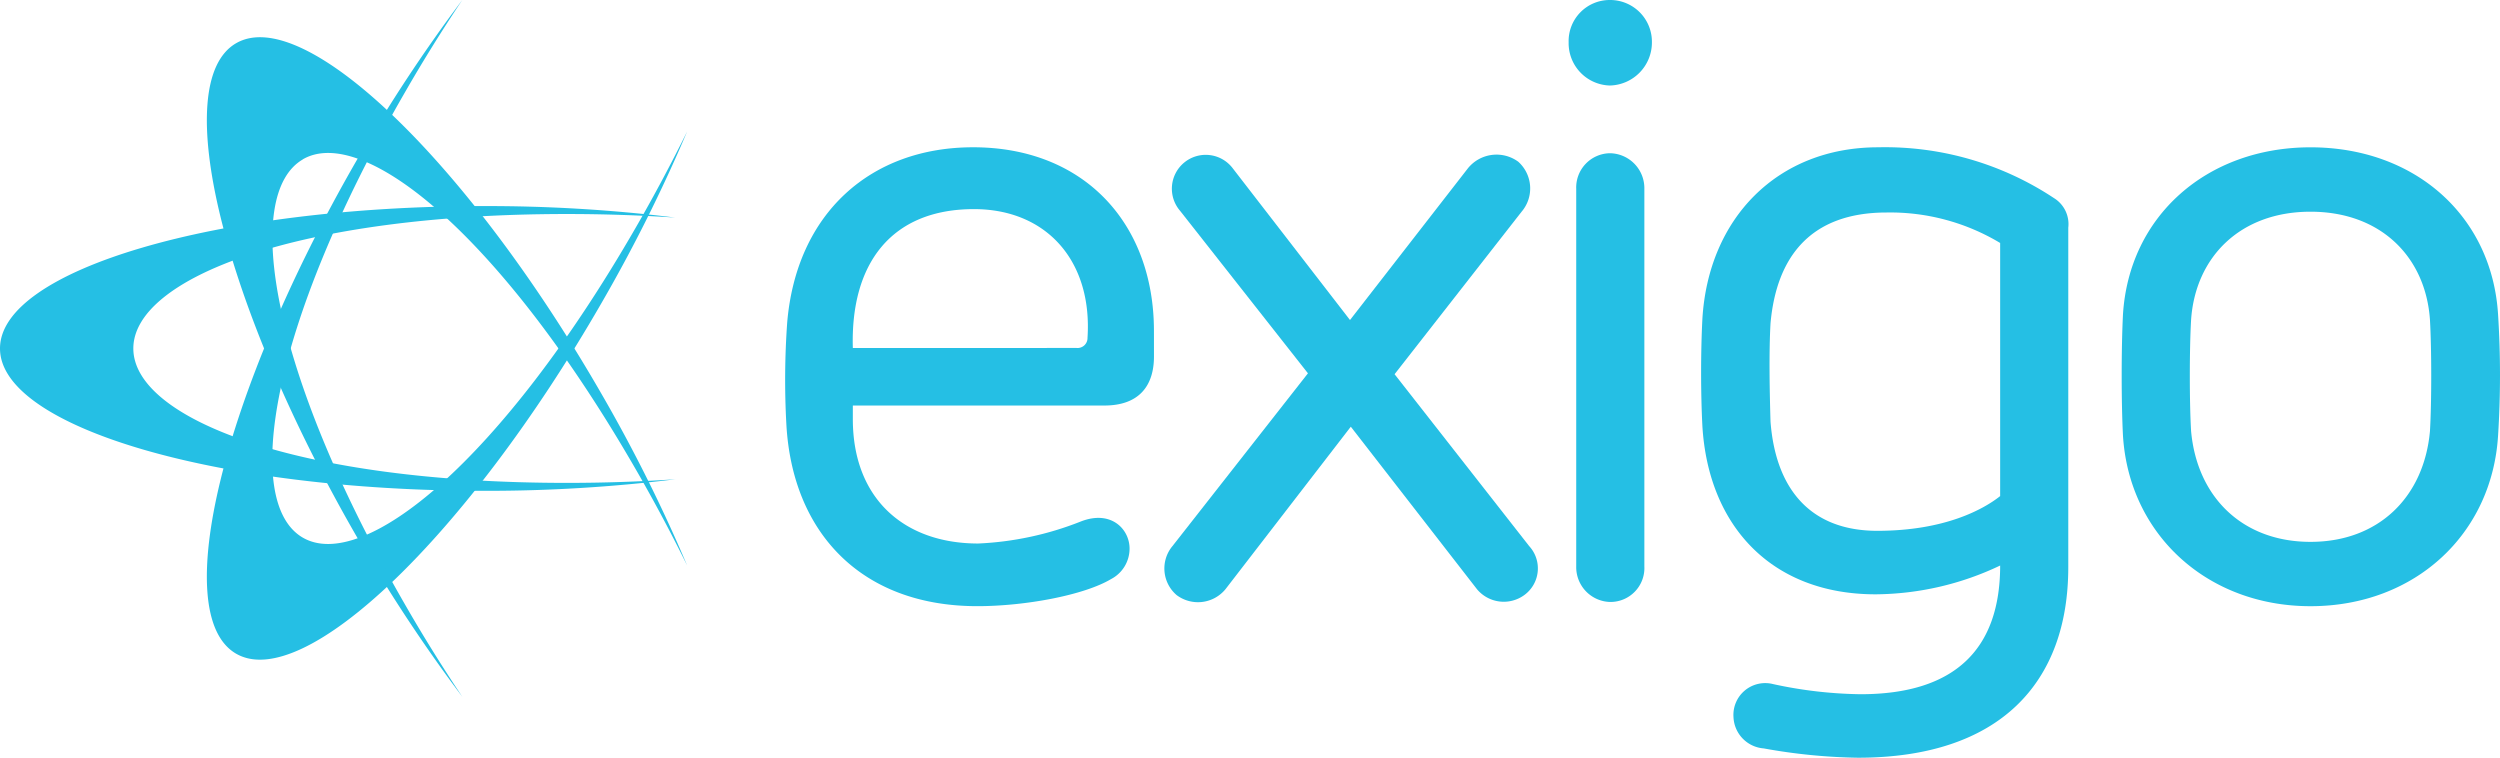
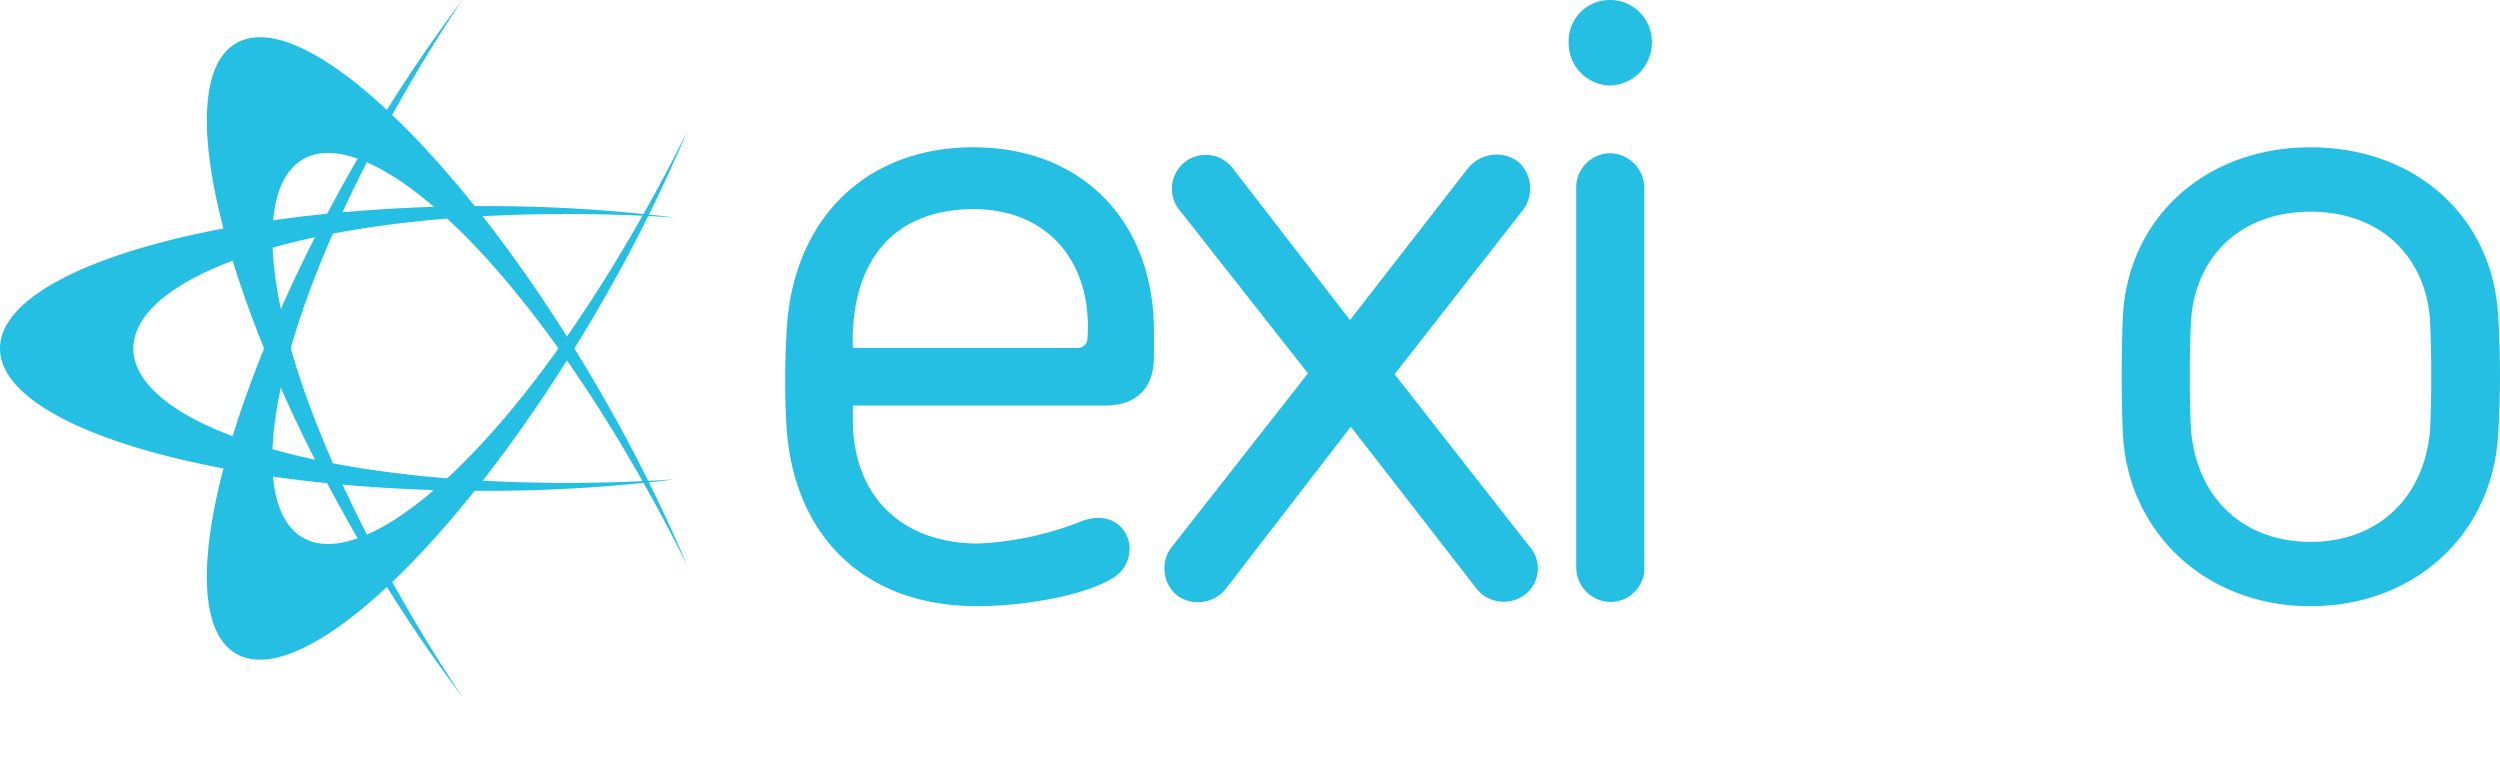
<svg xmlns="http://www.w3.org/2000/svg" id="logo" width="180" height="54.557" viewBox="0 0 180 54.557">
  <defs>
    <clipPath id="clip-path">
      <rect id="Rectangle_394" data-name="Rectangle 394" width="180" height="54.557" fill="#25bfe4" />
    </clipPath>
  </defs>
  <g id="Group_338" data-name="Group 338" clip-path="url(#clip-path)">
    <path id="Path_1085" data-name="Path 1085" d="M305.937,67.132c0,2.134-1.09,3.536-3.573,3.536H284.255v.975c0,5.73,3.694,8.96,9.024,8.96a22.711,22.711,0,0,0,7.388-1.585c2.18-.854,3.513.549,3.513,1.951a2.475,2.475,0,0,1-1.333,2.195c-1.938,1.158-6.178,1.95-9.63,1.95-8.358,0-13.324-5.3-13.748-13.106a58.206,58.206,0,0,1,.06-7.315c.666-7.864,6-12.619,13.385-12.619,7.995,0,13.021,5.487,13.021,13.228Zm-5.572-.609a.717.717,0,0,0,.787-.732c.363-5.547-2.967-9.265-8.176-9.265-5.935,0-8.9,3.9-8.721,10Z" transform="translate(-222.851 -41.47)" fill="#25bfe4" />
    <path id="Path_1086" data-name="Path 1086" d="M427.7,74.222l-9.024,11.7a2.561,2.561,0,0,1-3.513.427,2.521,2.521,0,0,1-.3-3.535l9.751-12.435-9.206-11.7a2.438,2.438,0,1,1,3.755-3.109l8.479,10.972,8.479-10.911a2.648,2.648,0,0,1,3.634-.488,2.581,2.581,0,0,1,.242,3.6l-9.145,11.7,9.69,12.375a2.373,2.373,0,0,1-.363,3.535,2.509,2.509,0,0,1-3.392-.427Z" transform="translate(-330.442 -43.5)" fill="#25bfe4" />
    <path id="Path_1087" data-name="Path 1087" d="M561.1,6.157a3.049,3.049,0,0,1-2.968-3.109A2.959,2.959,0,0,1,561.1,0a3.008,3.008,0,0,1,3.028,3.048A3.1,3.1,0,0,1,561.1,6.157m2.484,7.436V40.781a2.443,2.443,0,0,1-2.484,2.56,2.506,2.506,0,0,1-2.422-2.56V13.593a2.466,2.466,0,0,1,2.422-2.56,2.517,2.517,0,0,1,2.484,2.56" transform="translate(-445.19)" fill="#25bfe4" />
-     <path id="Path_1088" data-name="Path 1088" d="M631.705,82.311c0,8.29-4.905,13.715-15.141,13.715a41.016,41.016,0,0,1-6.783-.67A2.359,2.359,0,0,1,607.6,93.1a2.29,2.29,0,0,1,2.846-2.377,31.237,31.237,0,0,0,6.3.731c6.844,0,10.054-3.292,10.054-9.266a21.162,21.162,0,0,1-8.964,2.073c-7.51,0-12.052-4.938-12.476-12.13-.121-2.377-.121-5.3,0-7.681.424-7.254,5.391-12.375,12.658-12.375a22.01,22.01,0,0,1,12.657,3.658,2.2,2.2,0,0,1,1.03,2.133ZM610.266,64.755c-.121,2.134-.061,5,0,7.071.363,4.754,2.786,7.863,7.692,7.863s7.691-1.585,8.842-2.5V58.964a15.379,15.379,0,0,0-8.177-2.194c-5.511,0-7.933,3.231-8.357,7.985" transform="translate(-482.789 -41.47)" fill="#25bfe4" />
    <path id="Path_1089" data-name="Path 1089" d="M782.01,64.147a68.63,68.63,0,0,1,0,8.656c-.424,7.132-6,12.313-13.505,12.313-7.449,0-13.082-5.181-13.506-12.313-.121-2.438-.121-6.157,0-8.656.424-7.132,6.056-12.07,13.506-12.07,7.509,0,13.081,4.938,13.505,12.07m-22.105.366c-.121,2.134-.121,5.913,0,7.986.424,4.755,3.694,7.985,8.6,7.985s8.176-3.231,8.6-7.985c.121-2.073.121-5.852,0-7.986-.3-4.511-3.513-7.8-8.6-7.8s-8.3,3.292-8.6,7.8" transform="translate(-602.147 -41.47)" fill="#25bfe4" />
    <path id="Path_1090" data-name="Path 1090" d="M9.6,83.107c0-5.053,11.8-9.681,31.217-9.681,2.682,0,5.292.092,7.8.256a110.77,110.77,0,0,0-13.754-.827C15.608,72.856,0,77.443,0,83.107S15.608,93.356,34.865,93.356a110.863,110.863,0,0,0,13.762-.831c-2.512.168-5.126.26-7.81.26C21.4,92.785,9.6,88.158,9.6,83.107" transform="translate(0 -58.017)" fill="#25bfe4" />
    <path id="Path_1091" data-name="Path 1091" d="M80.456,38.705C84.8,41.239,94.7,33.282,104.439,16.382c1.348-2.336,2.578-4.653,3.7-6.92a112.651,112.651,0,0,1-6.188,12.389c-9.66,16.766-21.44,28.048-26.3,25.208s-.977-18.732,8.683-35.5A111.742,111.742,0,0,1,91.947,0c-1.407,2.1-2.8,4.334-4.142,6.669-9.744,16.9-11.692,29.5-7.349,32.036" transform="translate(-58.662)" fill="#25bfe4" />
    <path id="Path_1092" data-name="Path 1092" d="M80.456,21.957C84.8,19.42,94.7,27.374,104.439,44.276c1.348,2.333,2.578,4.654,3.7,6.924a112.149,112.149,0,0,0-6.188-12.392c-9.66-16.766-21.44-28.051-26.3-25.208s-.977,18.732,8.683,35.5a111.659,111.659,0,0,0,7.623,11.561c-1.407-2.1-2.8-4.333-4.142-6.669-9.744-16.9-11.692-29.5-7.349-32.033" transform="translate(-58.662 -10.481)" fill="#25bfe4" />
  </g>
</svg>